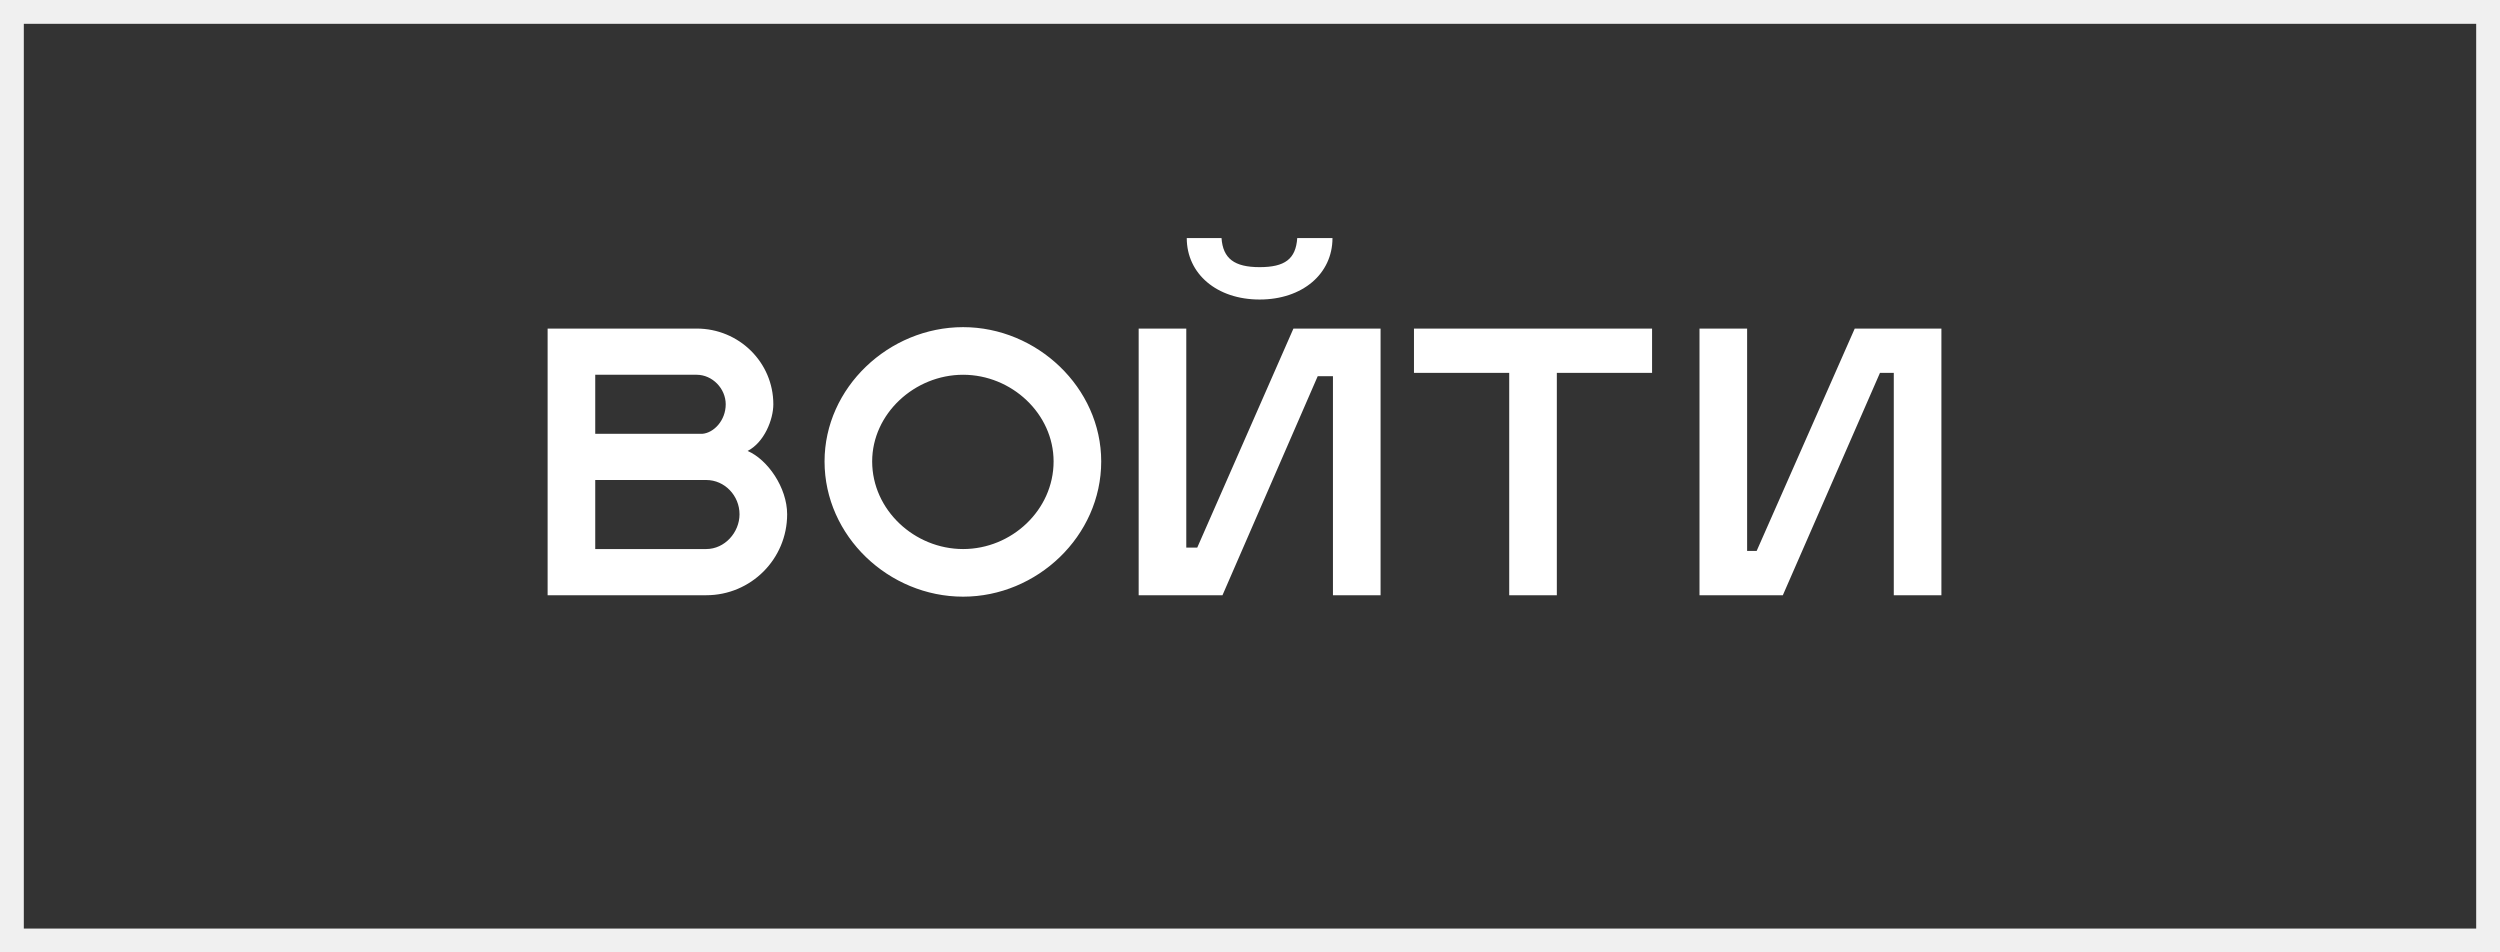
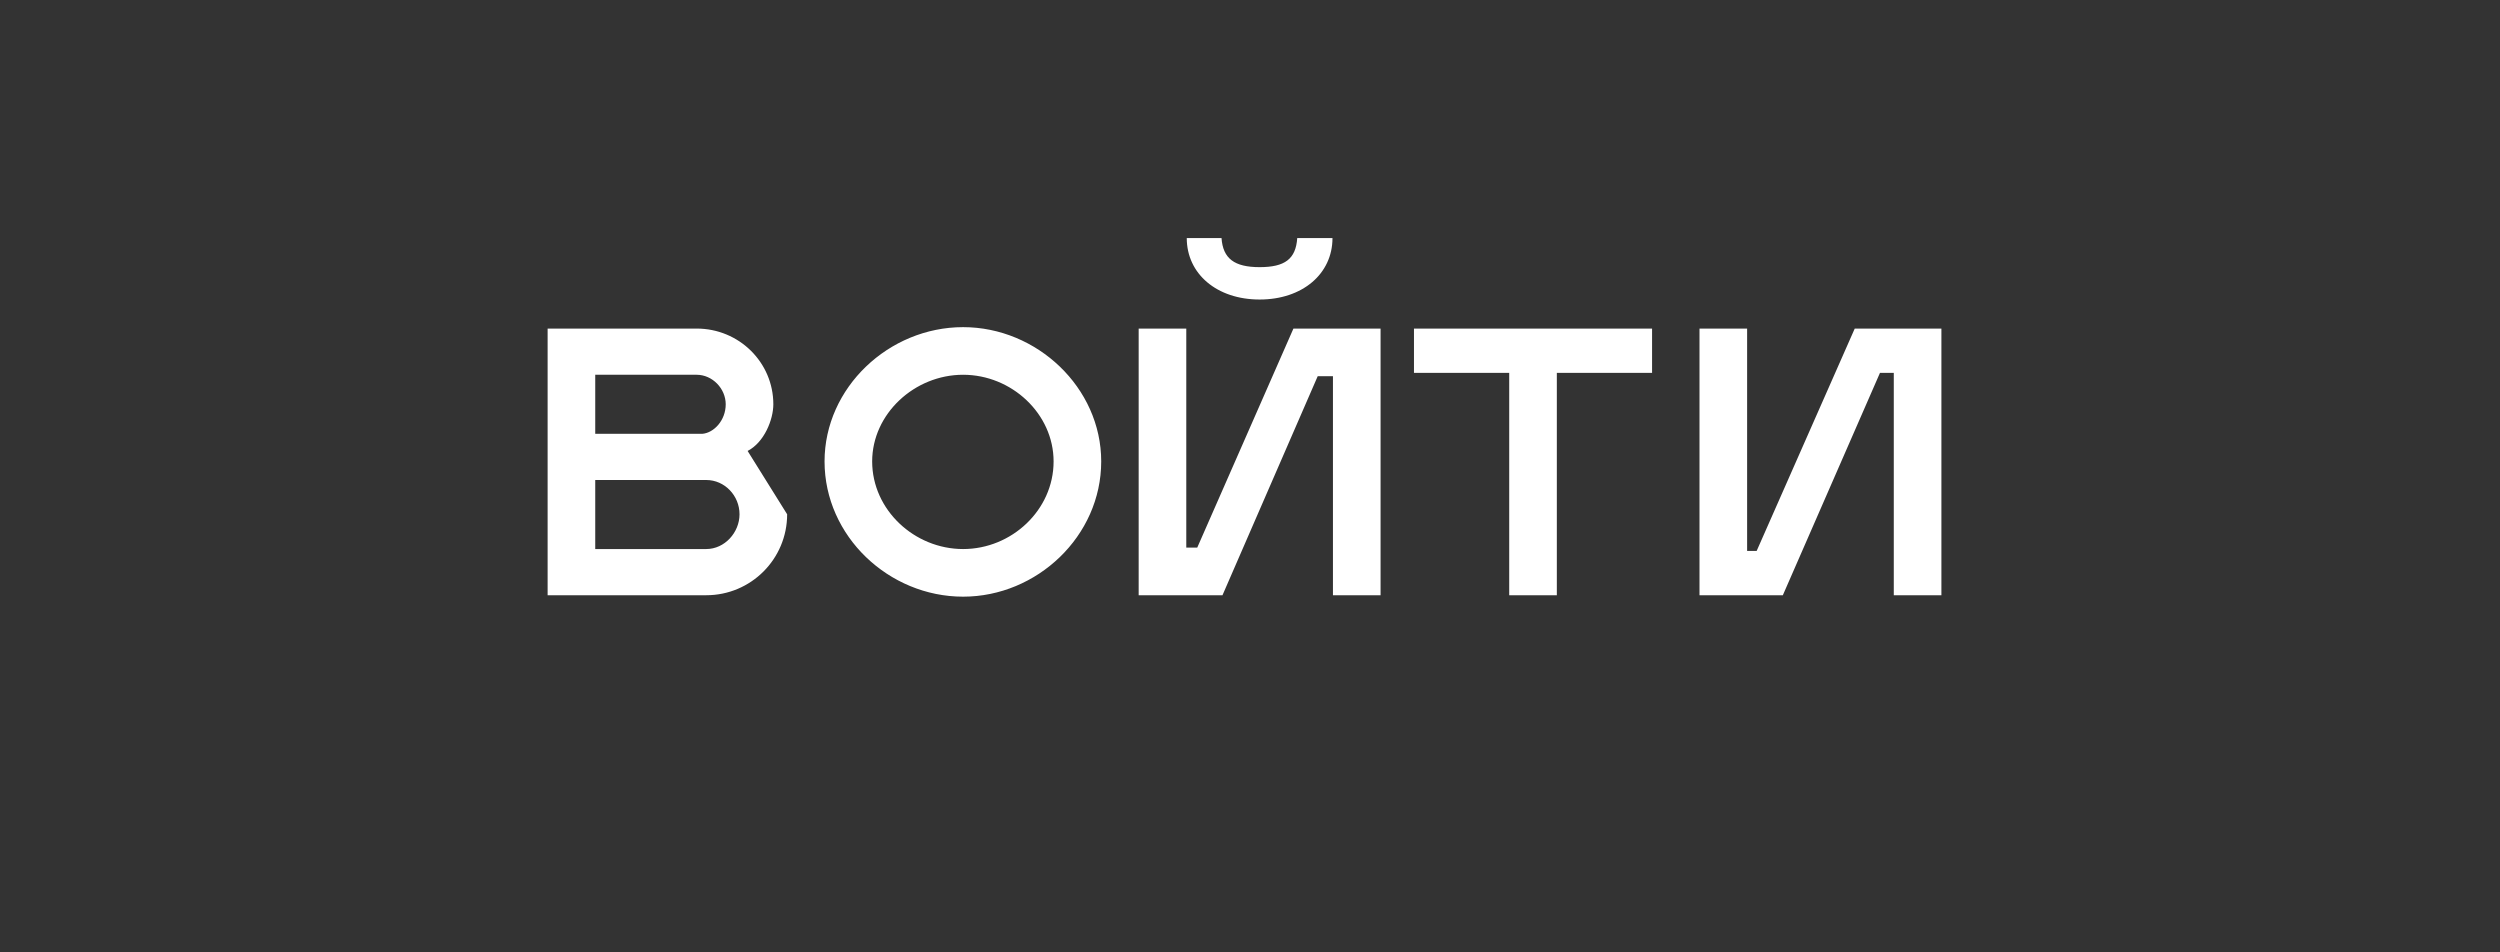
<svg xmlns="http://www.w3.org/2000/svg" width="105" height="40" viewBox="0 0 105 40" fill="none">
  <rect x="0" y="0" width="105" height="40" fill="#333333" stroke="none" />
-   <rect x="0.5" y="0.5" width="104" height="39" stroke="#F0F0F0" />
-   <path d="M33.06 21.6C33.06 23.48 31.54 25 29.66 25H23V13.8H29.26C31.04 13.8 32.48 15.22 32.48 16.98C32.48 17.62 32.1 18.58 31.4 18.94C32.24 19.3 33.06 20.48 33.06 21.6ZM29.66 20.16H25V23.06H29.66C30.44 23.06 31.06 22.36 31.06 21.6C31.06 20.82 30.44 20.16 29.66 20.16ZM29.26 15.74H25V18.22H29.5C29.98 18.18 30.48 17.66 30.48 16.98C30.48 16.32 29.92 15.74 29.26 15.74ZM40.451 13.74C43.551 13.74 46.251 16.28 46.251 19.38C46.251 22.52 43.551 25.06 40.451 25.06C37.331 25.06 34.631 22.52 34.631 19.38C34.631 16.28 37.331 13.74 40.451 13.74ZM40.451 15.74C38.411 15.74 36.631 17.38 36.631 19.38C36.631 21.42 38.411 23.06 40.451 23.06C42.491 23.06 44.251 21.42 44.251 19.38C44.251 17.38 42.491 15.74 40.451 15.74ZM54.484 10H55.964C55.964 11.5 54.704 12.58 52.904 12.58C51.104 12.58 49.844 11.5 49.844 10H51.304C51.364 10.86 51.844 11.22 52.904 11.22C53.964 11.22 54.424 10.88 54.484 10ZM57.984 25H55.984V15.8H55.344L51.344 25H47.824V13.8H49.824V23H50.284L54.324 13.8H57.984V25ZM65.387 25H63.387V15.66H59.387V13.8H69.387V15.66H65.387V25ZM81.539 25H79.539V15.66H78.959L74.879 25H71.379V13.8H73.379V23.14H73.779L77.899 13.8H81.539V25Z" fill="white" />
+   <path d="M33.06 21.6C33.06 23.48 31.54 25 29.66 25H23V13.8H29.26C31.04 13.8 32.48 15.22 32.48 16.98C32.48 17.62 32.1 18.58 31.4 18.94ZM29.66 20.16H25V23.06H29.66C30.44 23.06 31.06 22.36 31.06 21.6C31.06 20.82 30.44 20.16 29.66 20.16ZM29.26 15.74H25V18.22H29.5C29.98 18.18 30.48 17.66 30.48 16.98C30.48 16.32 29.92 15.74 29.26 15.74ZM40.451 13.74C43.551 13.74 46.251 16.28 46.251 19.38C46.251 22.52 43.551 25.06 40.451 25.06C37.331 25.06 34.631 22.52 34.631 19.38C34.631 16.28 37.331 13.74 40.451 13.74ZM40.451 15.74C38.411 15.74 36.631 17.38 36.631 19.38C36.631 21.42 38.411 23.06 40.451 23.06C42.491 23.06 44.251 21.42 44.251 19.38C44.251 17.38 42.491 15.74 40.451 15.74ZM54.484 10H55.964C55.964 11.5 54.704 12.58 52.904 12.58C51.104 12.58 49.844 11.5 49.844 10H51.304C51.364 10.86 51.844 11.22 52.904 11.22C53.964 11.22 54.424 10.88 54.484 10ZM57.984 25H55.984V15.8H55.344L51.344 25H47.824V13.8H49.824V23H50.284L54.324 13.8H57.984V25ZM65.387 25H63.387V15.66H59.387V13.8H69.387V15.66H65.387V25ZM81.539 25H79.539V15.66H78.959L74.879 25H71.379V13.8H73.379V23.14H73.779L77.899 13.8H81.539V25Z" fill="white" />
</svg>